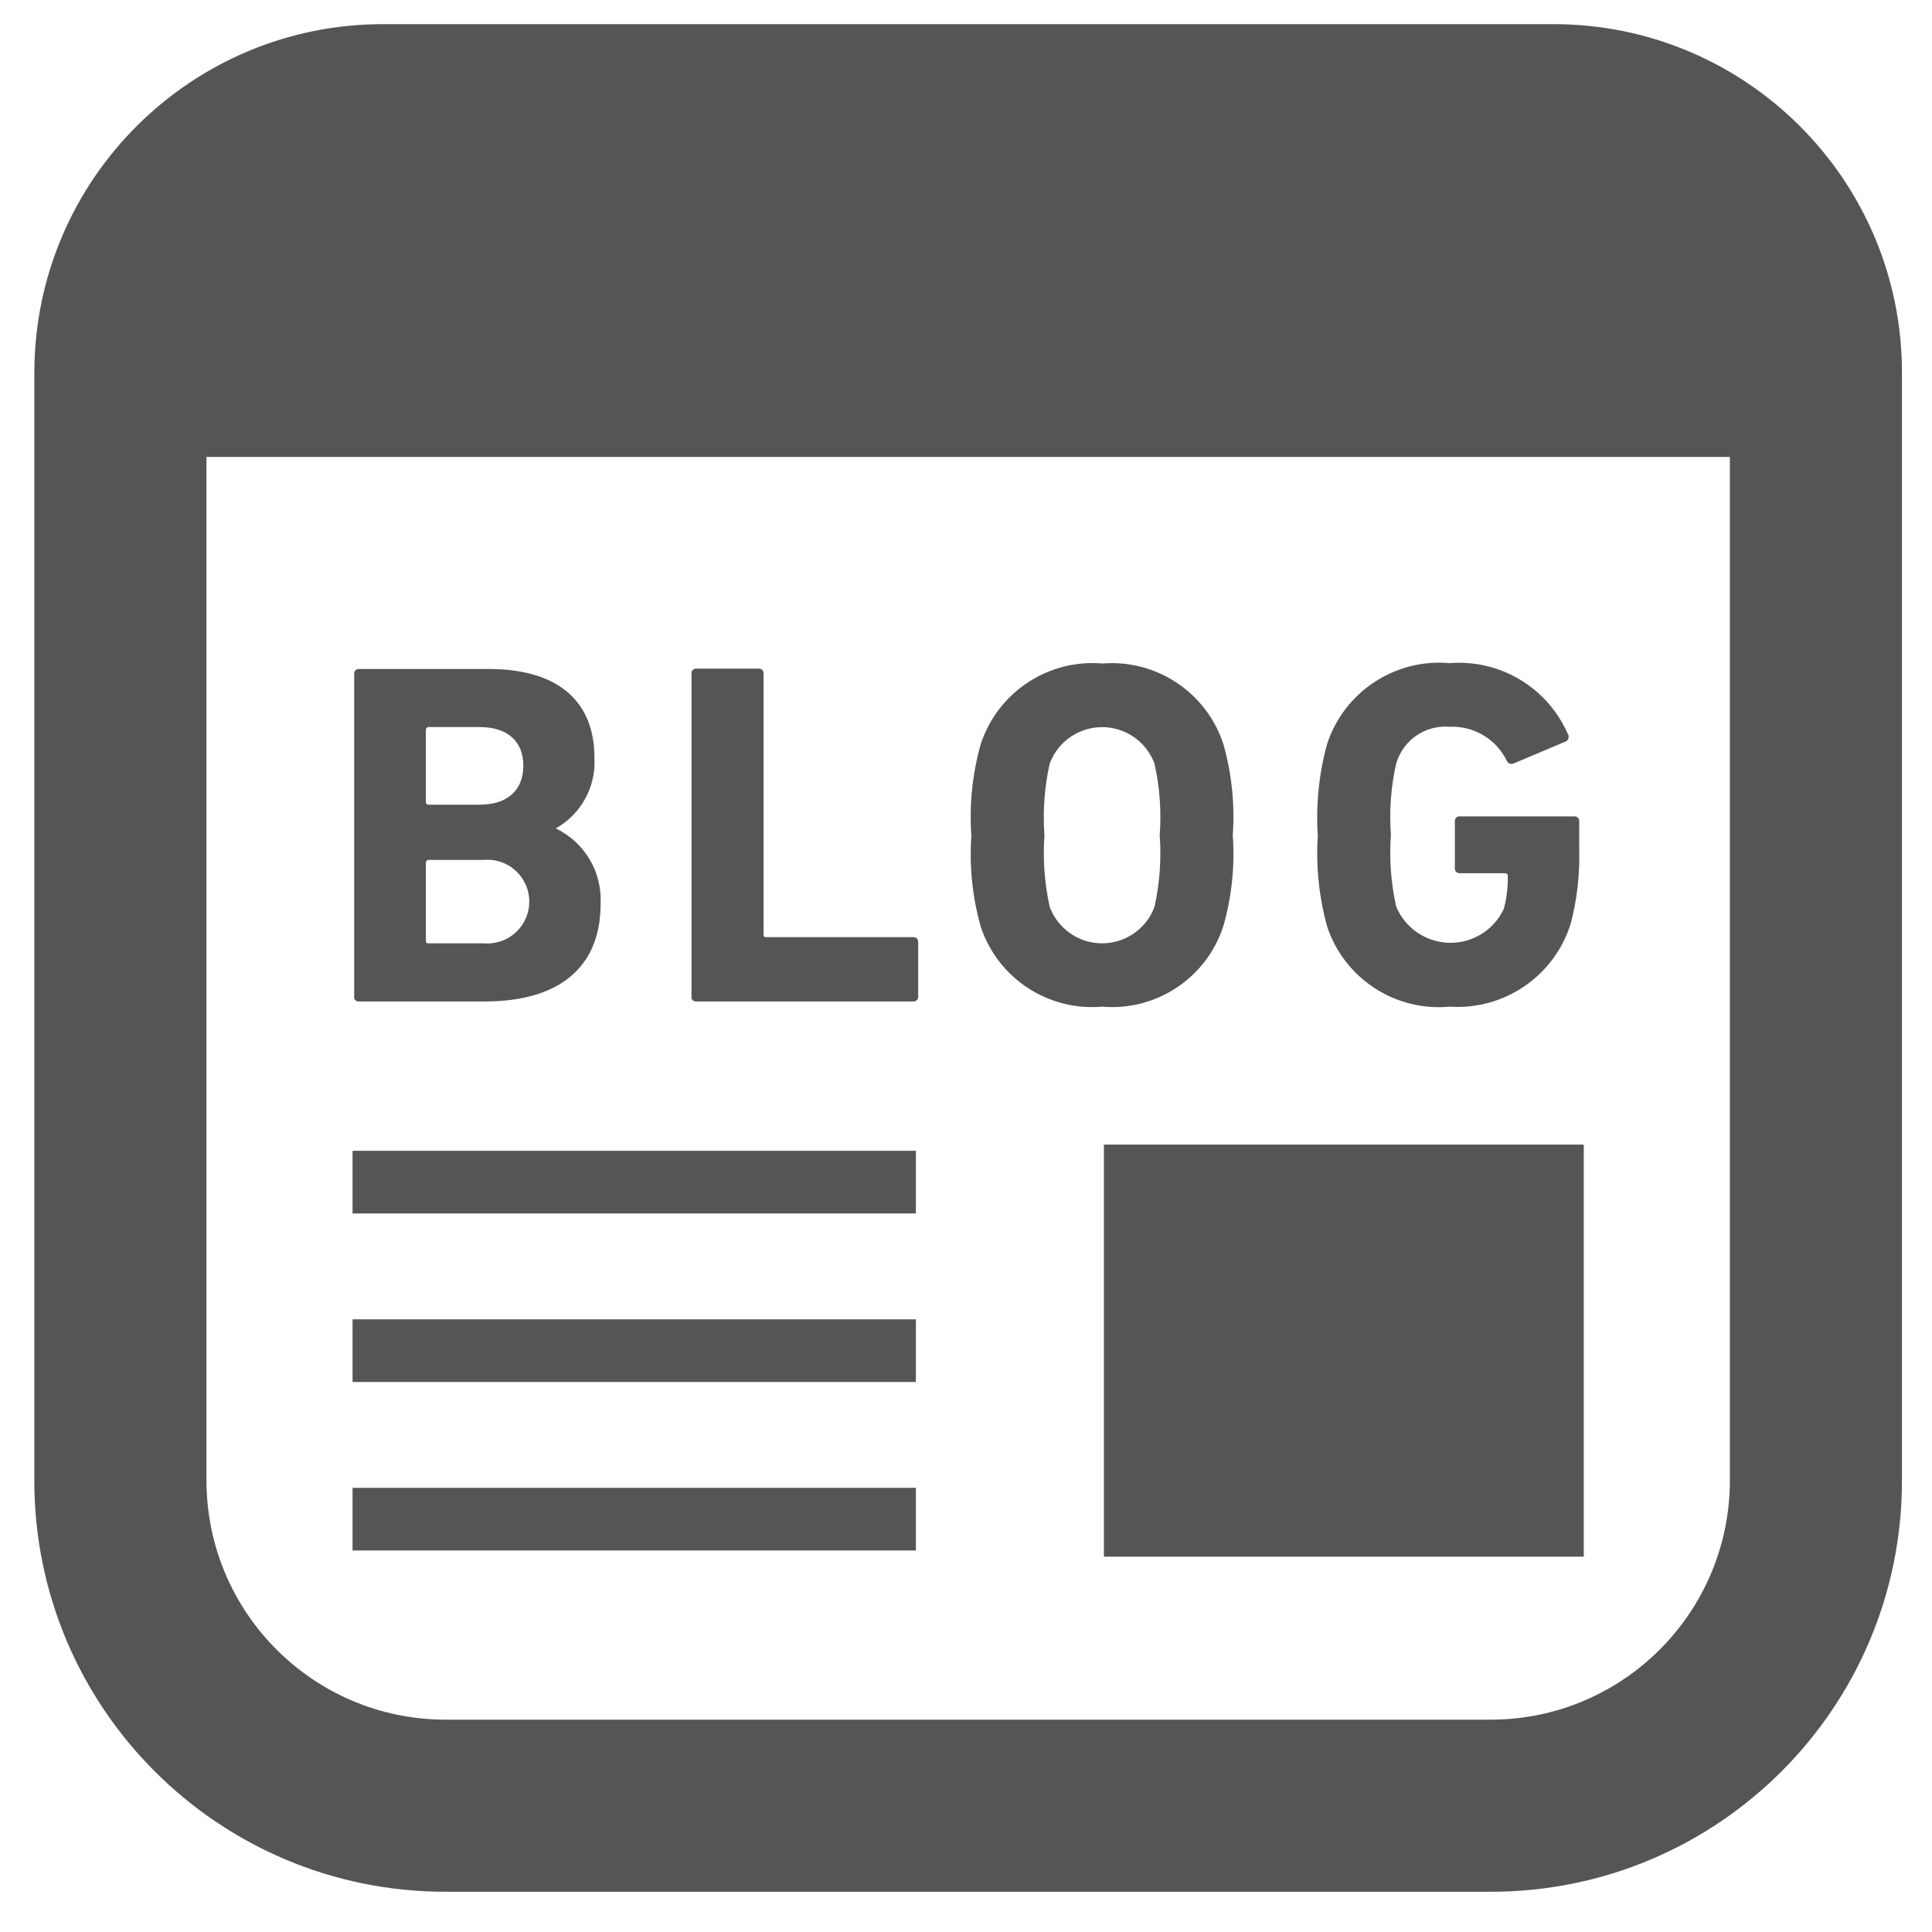
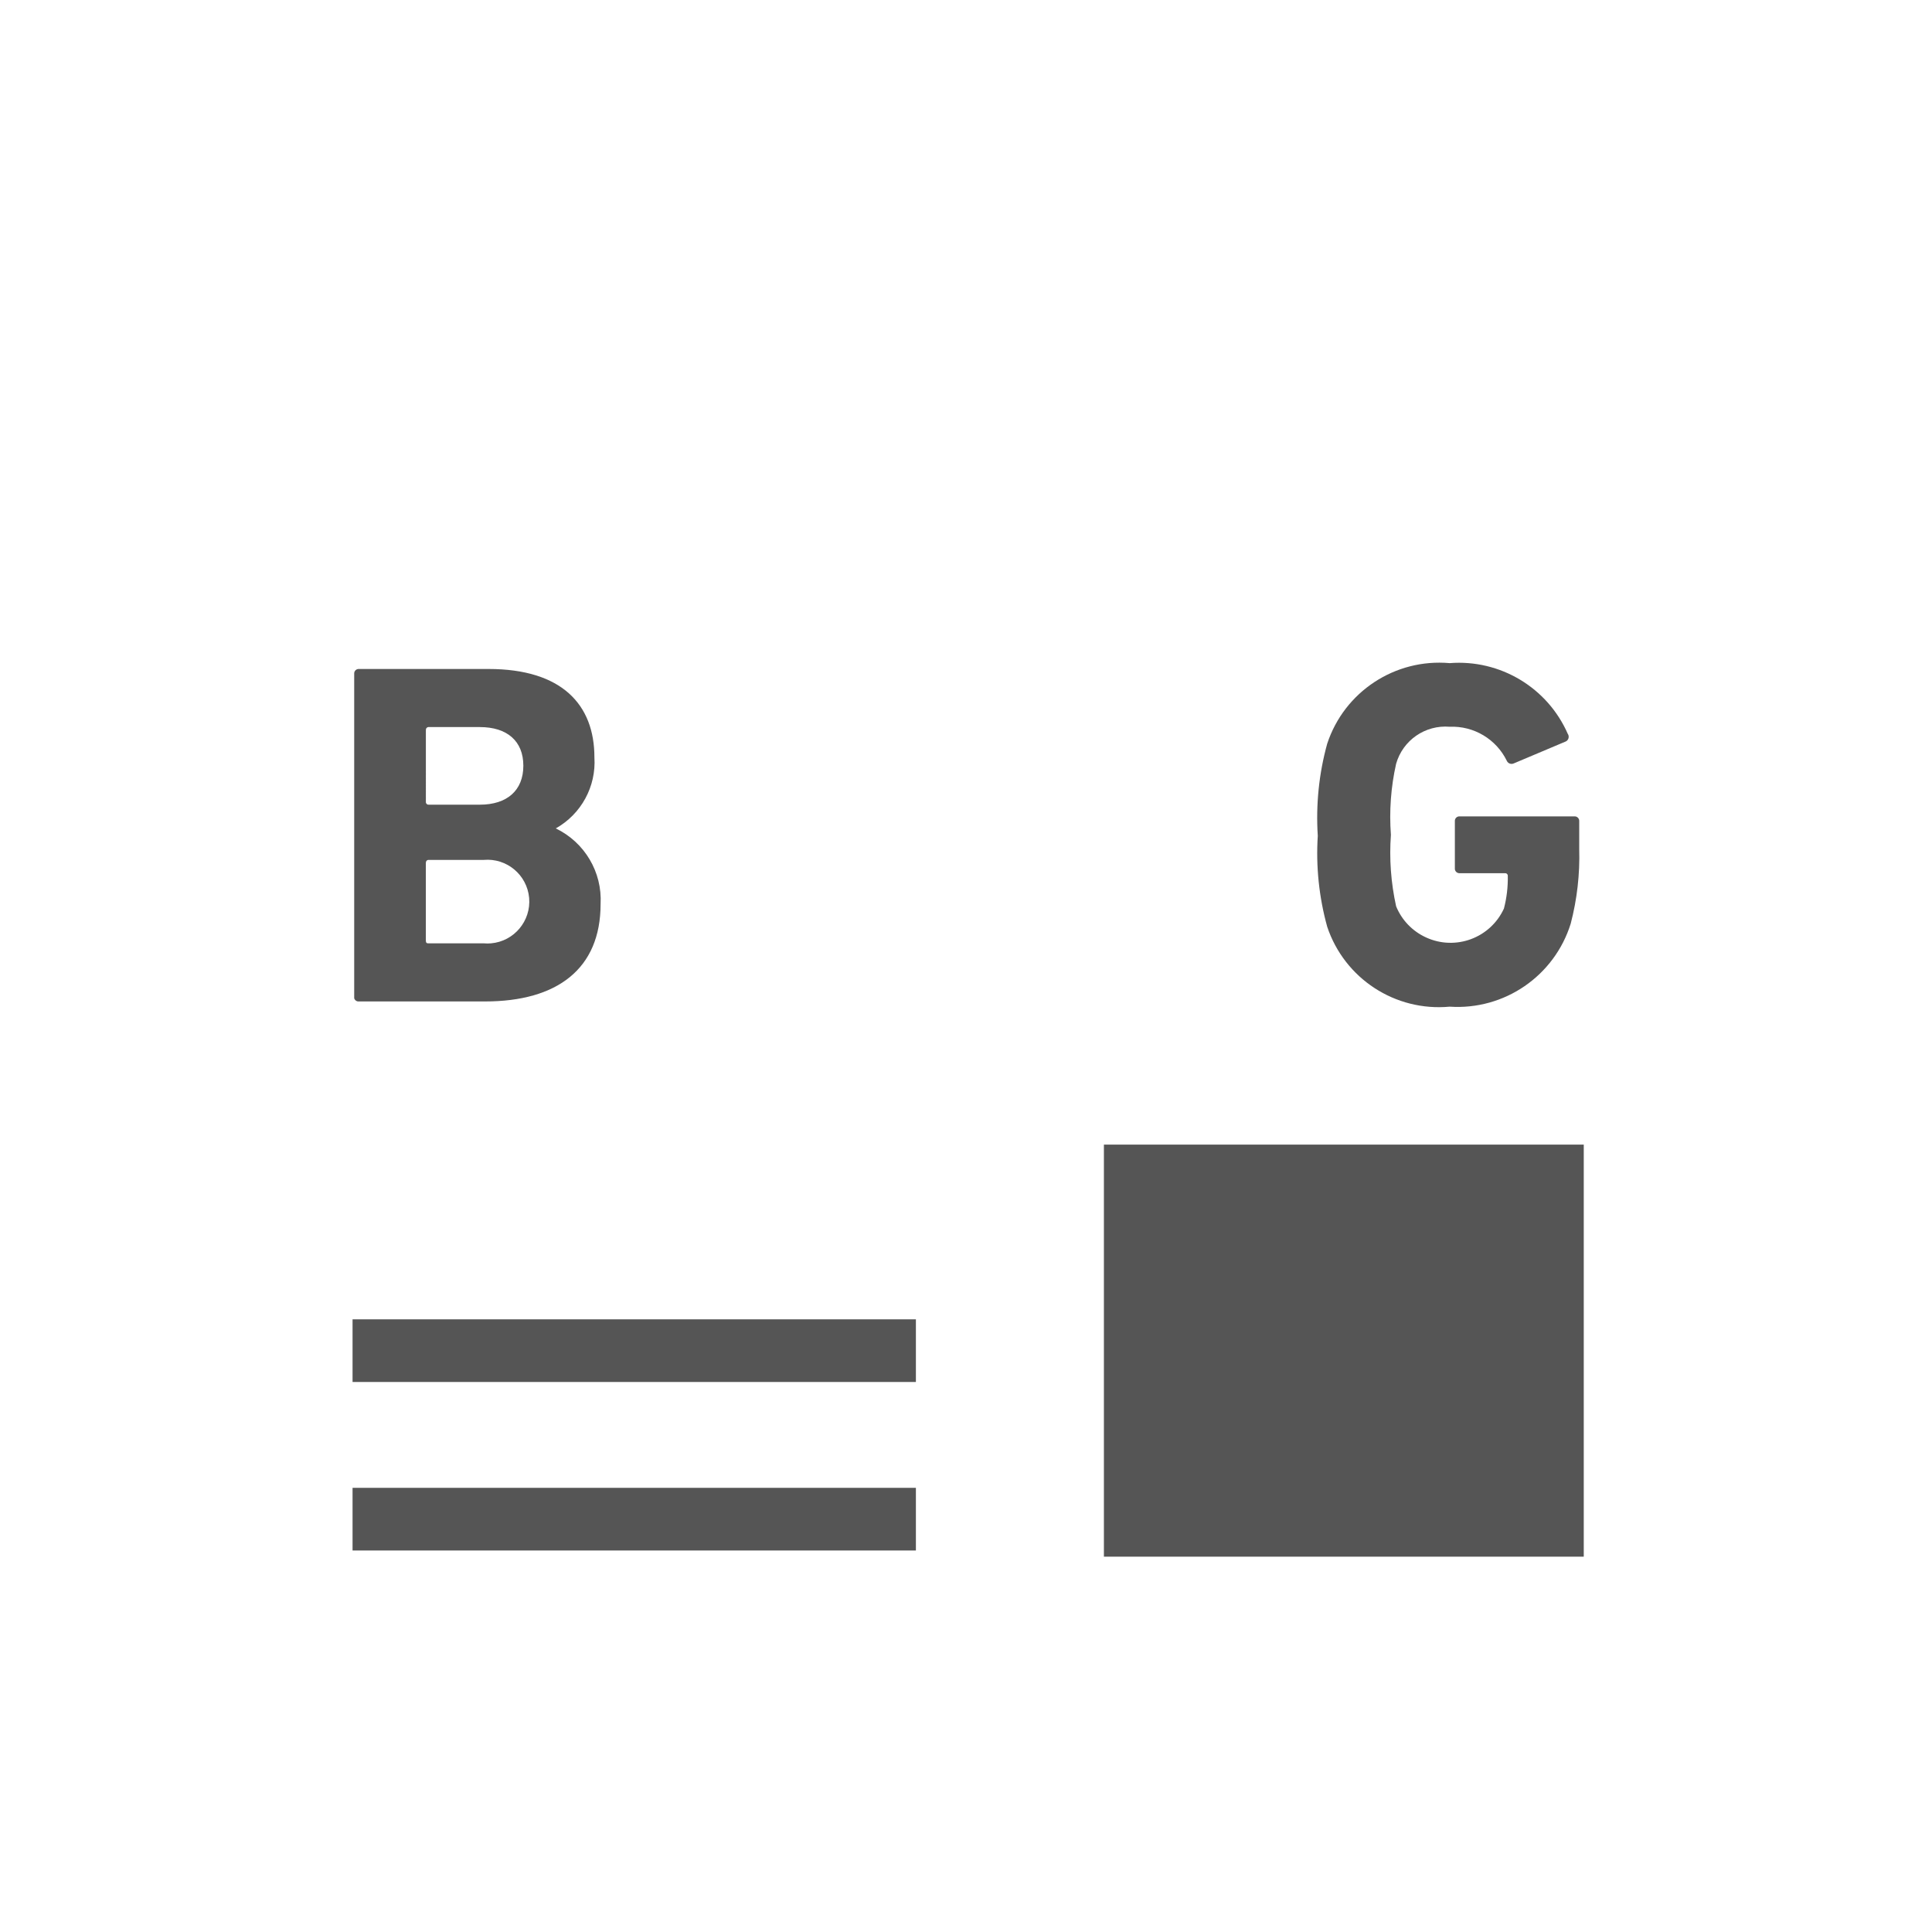
<svg xmlns="http://www.w3.org/2000/svg" version="1.1" id="レイヤー_1" x="0px" y="0px" width="60px" height="60px" viewBox="0 0 60 60" enable-background="new 0 0 60 60" xml:space="preserve">
  <g id="レイヤー_2">
    <g id="レイヤー_1-2">
      <rect x="34.283" y="35.547" fill="#555555" width="14.902" height="12.797" />
-       <rect x="10.949" y="35.739" fill="#555555" width="17.495" height="1.946" />
      <rect x="10.949" y="46.206" fill="#555555" width="17.495" height="1.946" />
      <rect x="10.949" y="40.973" fill="#555555" width="17.495" height="1.946" />
-       <path fill="#555555" d="M48.247,0.75h-36.3C5.967,0.722,1.096,5.548,1.067,11.528c-0.001,0.018-0.001,0.034-0.001,0.052v34.404    c0,7.051,5.716,12.766,12.767,12.766c0.004,0,0.007,0,0.009,0h32.459c7.051,0,12.766-5.715,12.766-12.766l0,0V11.58    c0.006-5.976-4.834-10.825-10.809-10.83C48.254,0.75,48.251,0.75,48.247,0.75z M53.723,45.984    c-0.006,4.096-3.325,7.416-7.422,7.422H13.842c-4.1,0-7.424-3.322-7.43-7.422V14.19h47.311V45.984z" />
      <path fill="#555555" d="M11.15,31.101h3.912c2.238,0,3.59-1.008,3.59-3.025c0.054-0.992-0.496-1.919-1.392-2.349l0,0    c0.791-0.444,1.259-1.303,1.2-2.208c0-1.633-1.008-2.743-3.287-2.743H11.15c-0.078-0.006-0.146,0.053-0.15,0.13    c-0.001,0.008-0.001,0.015,0,0.021V31C11.018,31.066,11.082,31.108,11.15,31.101z M13.227,22.671    c-0.004-0.044,0.026-0.084,0.07-0.091c0.007-0.001,0.015-0.001,0.021,0h1.584c0.846,0,1.351,0.434,1.351,1.2    c0,0.767-0.505,1.21-1.351,1.21h-1.584c-0.045,0.006-0.085-0.025-0.092-0.069c0-0.007,0-0.014,0-0.021V22.671z M13.227,26.795    c-0.004-0.044,0.026-0.084,0.07-0.09c0.007-0.001,0.015-0.001,0.021,0h1.705c0.715-0.063,1.346,0.465,1.41,1.181    c0.062,0.715-0.467,1.347-1.182,1.41c-0.076,0.007-0.154,0.007-0.229,0h-1.705c-0.061,0-0.092,0-0.092-0.101V26.795z" />
-       <path fill="#555555" d="M21.627,31.101h6.735c0.079,0.006,0.146-0.052,0.153-0.13c0-0.008,0-0.015,0-0.021v-1.685    c0.01-0.077-0.043-0.149-0.119-0.16c-0.012-0.001-0.022-0.002-0.034-0.001h-4.557c-0.06,0-0.092,0-0.092-0.091v-8.097    c0.006-0.078-0.052-0.146-0.13-0.151c-0.007,0-0.014,0-0.021,0h-1.937c-0.078-0.005-0.145,0.052-0.15,0.131    c0,0.006,0,0.014,0,0.021V31C21.494,31.066,21.559,31.108,21.627,31.101z" />
-       <path fill="#555555" d="M34.23,31.263c1.684,0.143,3.242-0.895,3.762-2.501c0.262-0.917,0.36-1.873,0.293-2.823    c0.066-0.955-0.031-1.914-0.293-2.833c-0.525-1.603-2.08-2.636-3.762-2.501c-1.684-0.14-3.243,0.894-3.771,2.501    c-0.262,0.927-0.36,1.893-0.293,2.854c-0.065,0.951,0.033,1.906,0.293,2.823C30.992,30.383,32.551,31.408,34.23,31.263z     M32.598,23.72c0.33-0.899,1.326-1.361,2.226-1.032c0.479,0.176,0.856,0.554,1.032,1.032c0.161,0.728,0.215,1.475,0.16,2.219    c0.054,0.743,0,1.49-0.16,2.218c-0.33,0.899-1.326,1.361-2.227,1.032c-0.477-0.176-0.855-0.553-1.031-1.032    c-0.16-0.728-0.215-1.475-0.162-2.218C32.382,25.195,32.436,24.447,32.598,23.72L32.598,23.72z" />
      <path fill="#555555" d="M45.021,31.263c1.699,0.114,3.255-0.955,3.76-2.582c0.197-0.757,0.286-1.538,0.263-2.319v-0.857    c0.006-0.078-0.053-0.146-0.13-0.152c-0.008,0-0.014,0-0.021,0h-3.561c-0.076-0.005-0.145,0.052-0.15,0.131    c0,0.006,0,0.014,0,0.021v1.461c-0.006,0.079,0.053,0.146,0.131,0.152c0.008,0,0.015,0,0.02,0h1.403    c0.044-0.006,0.083,0.024,0.09,0.068c0.001,0.007,0.001,0.015,0,0.022c0.006,0.34-0.034,0.679-0.12,1.008    c-0.421,0.917-1.504,1.318-2.421,0.896c-0.421-0.193-0.753-0.538-0.927-0.966c-0.161-0.729-0.216-1.475-0.162-2.219    c-0.055-0.74-0.001-1.484,0.162-2.208c0.209-0.731,0.904-1.212,1.664-1.149c0.749-0.031,1.445,0.384,1.774,1.059    c0.036,0.08,0.13,0.116,0.212,0.081l1.623-0.685c0.079-0.041,0.109-0.139,0.068-0.218c-0.002-0.005-0.006-0.01-0.009-0.014    c-0.63-1.44-2.103-2.322-3.669-2.199c-1.695-0.15-3.27,0.885-3.803,2.501c-0.258,0.931-0.355,1.899-0.293,2.864    c-0.061,0.951,0.039,1.906,0.293,2.823C41.756,30.392,43.331,31.42,45.021,31.263z" />
    </g>
  </g>
</svg>